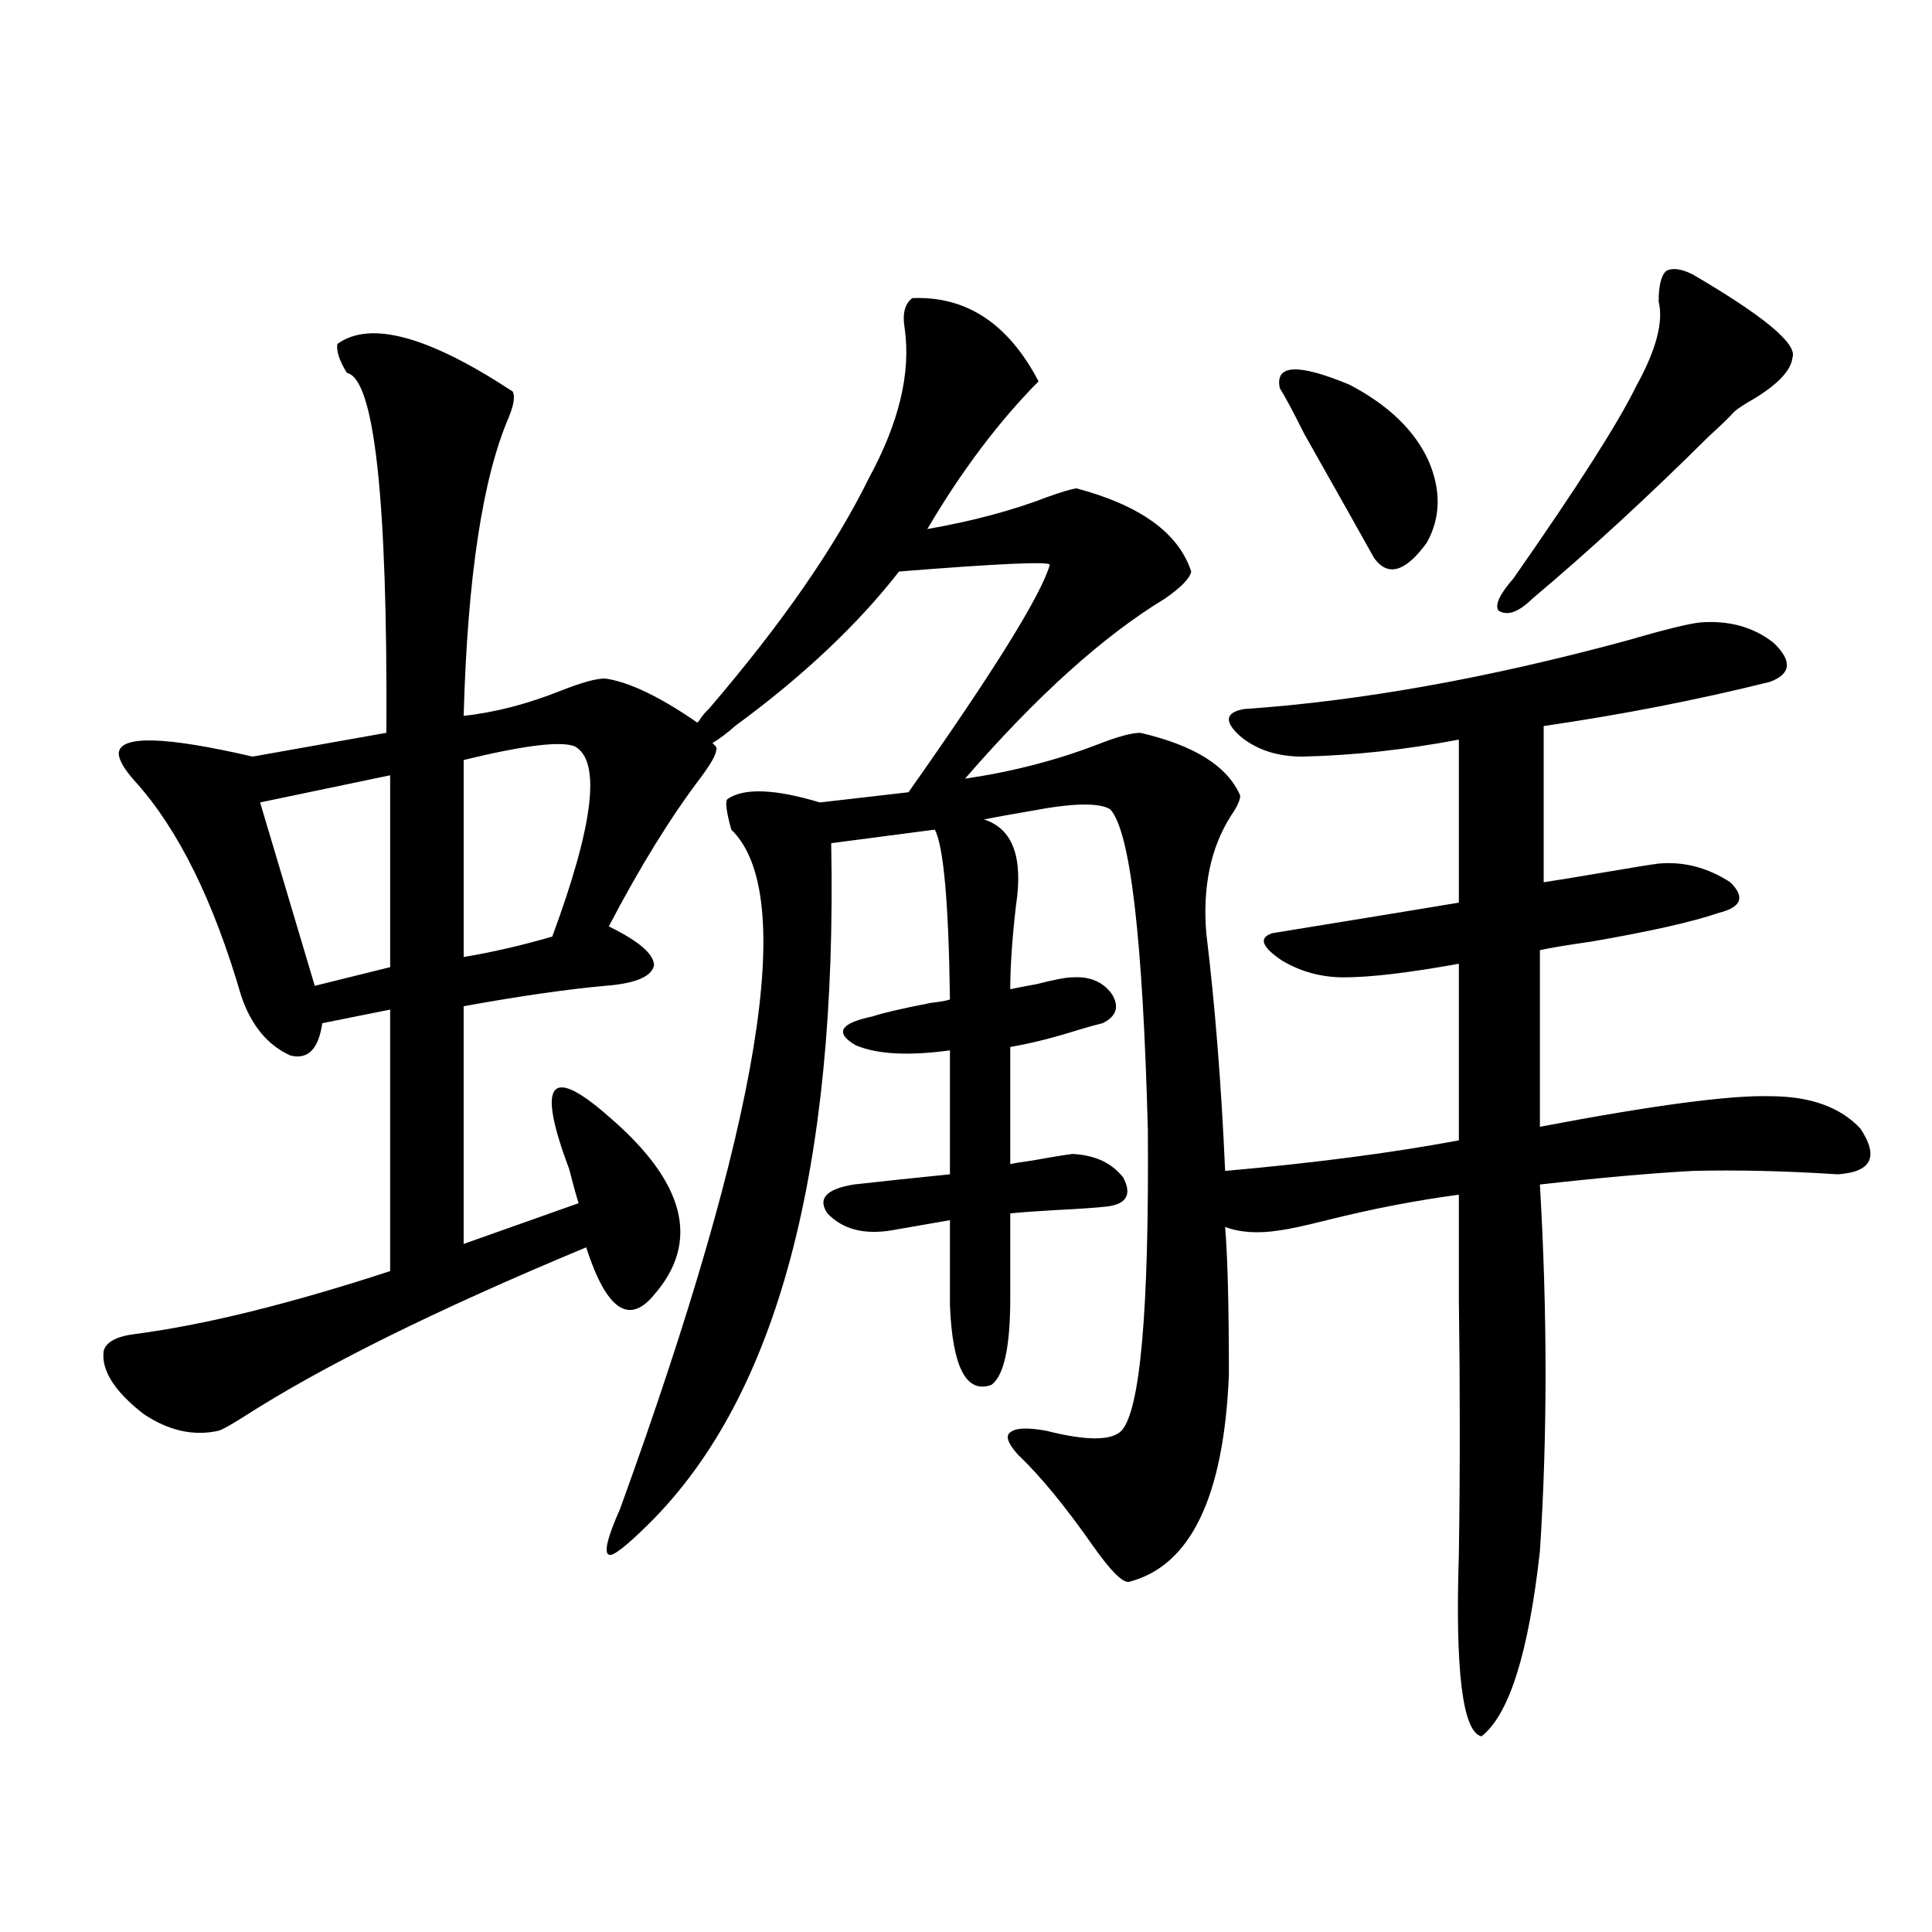
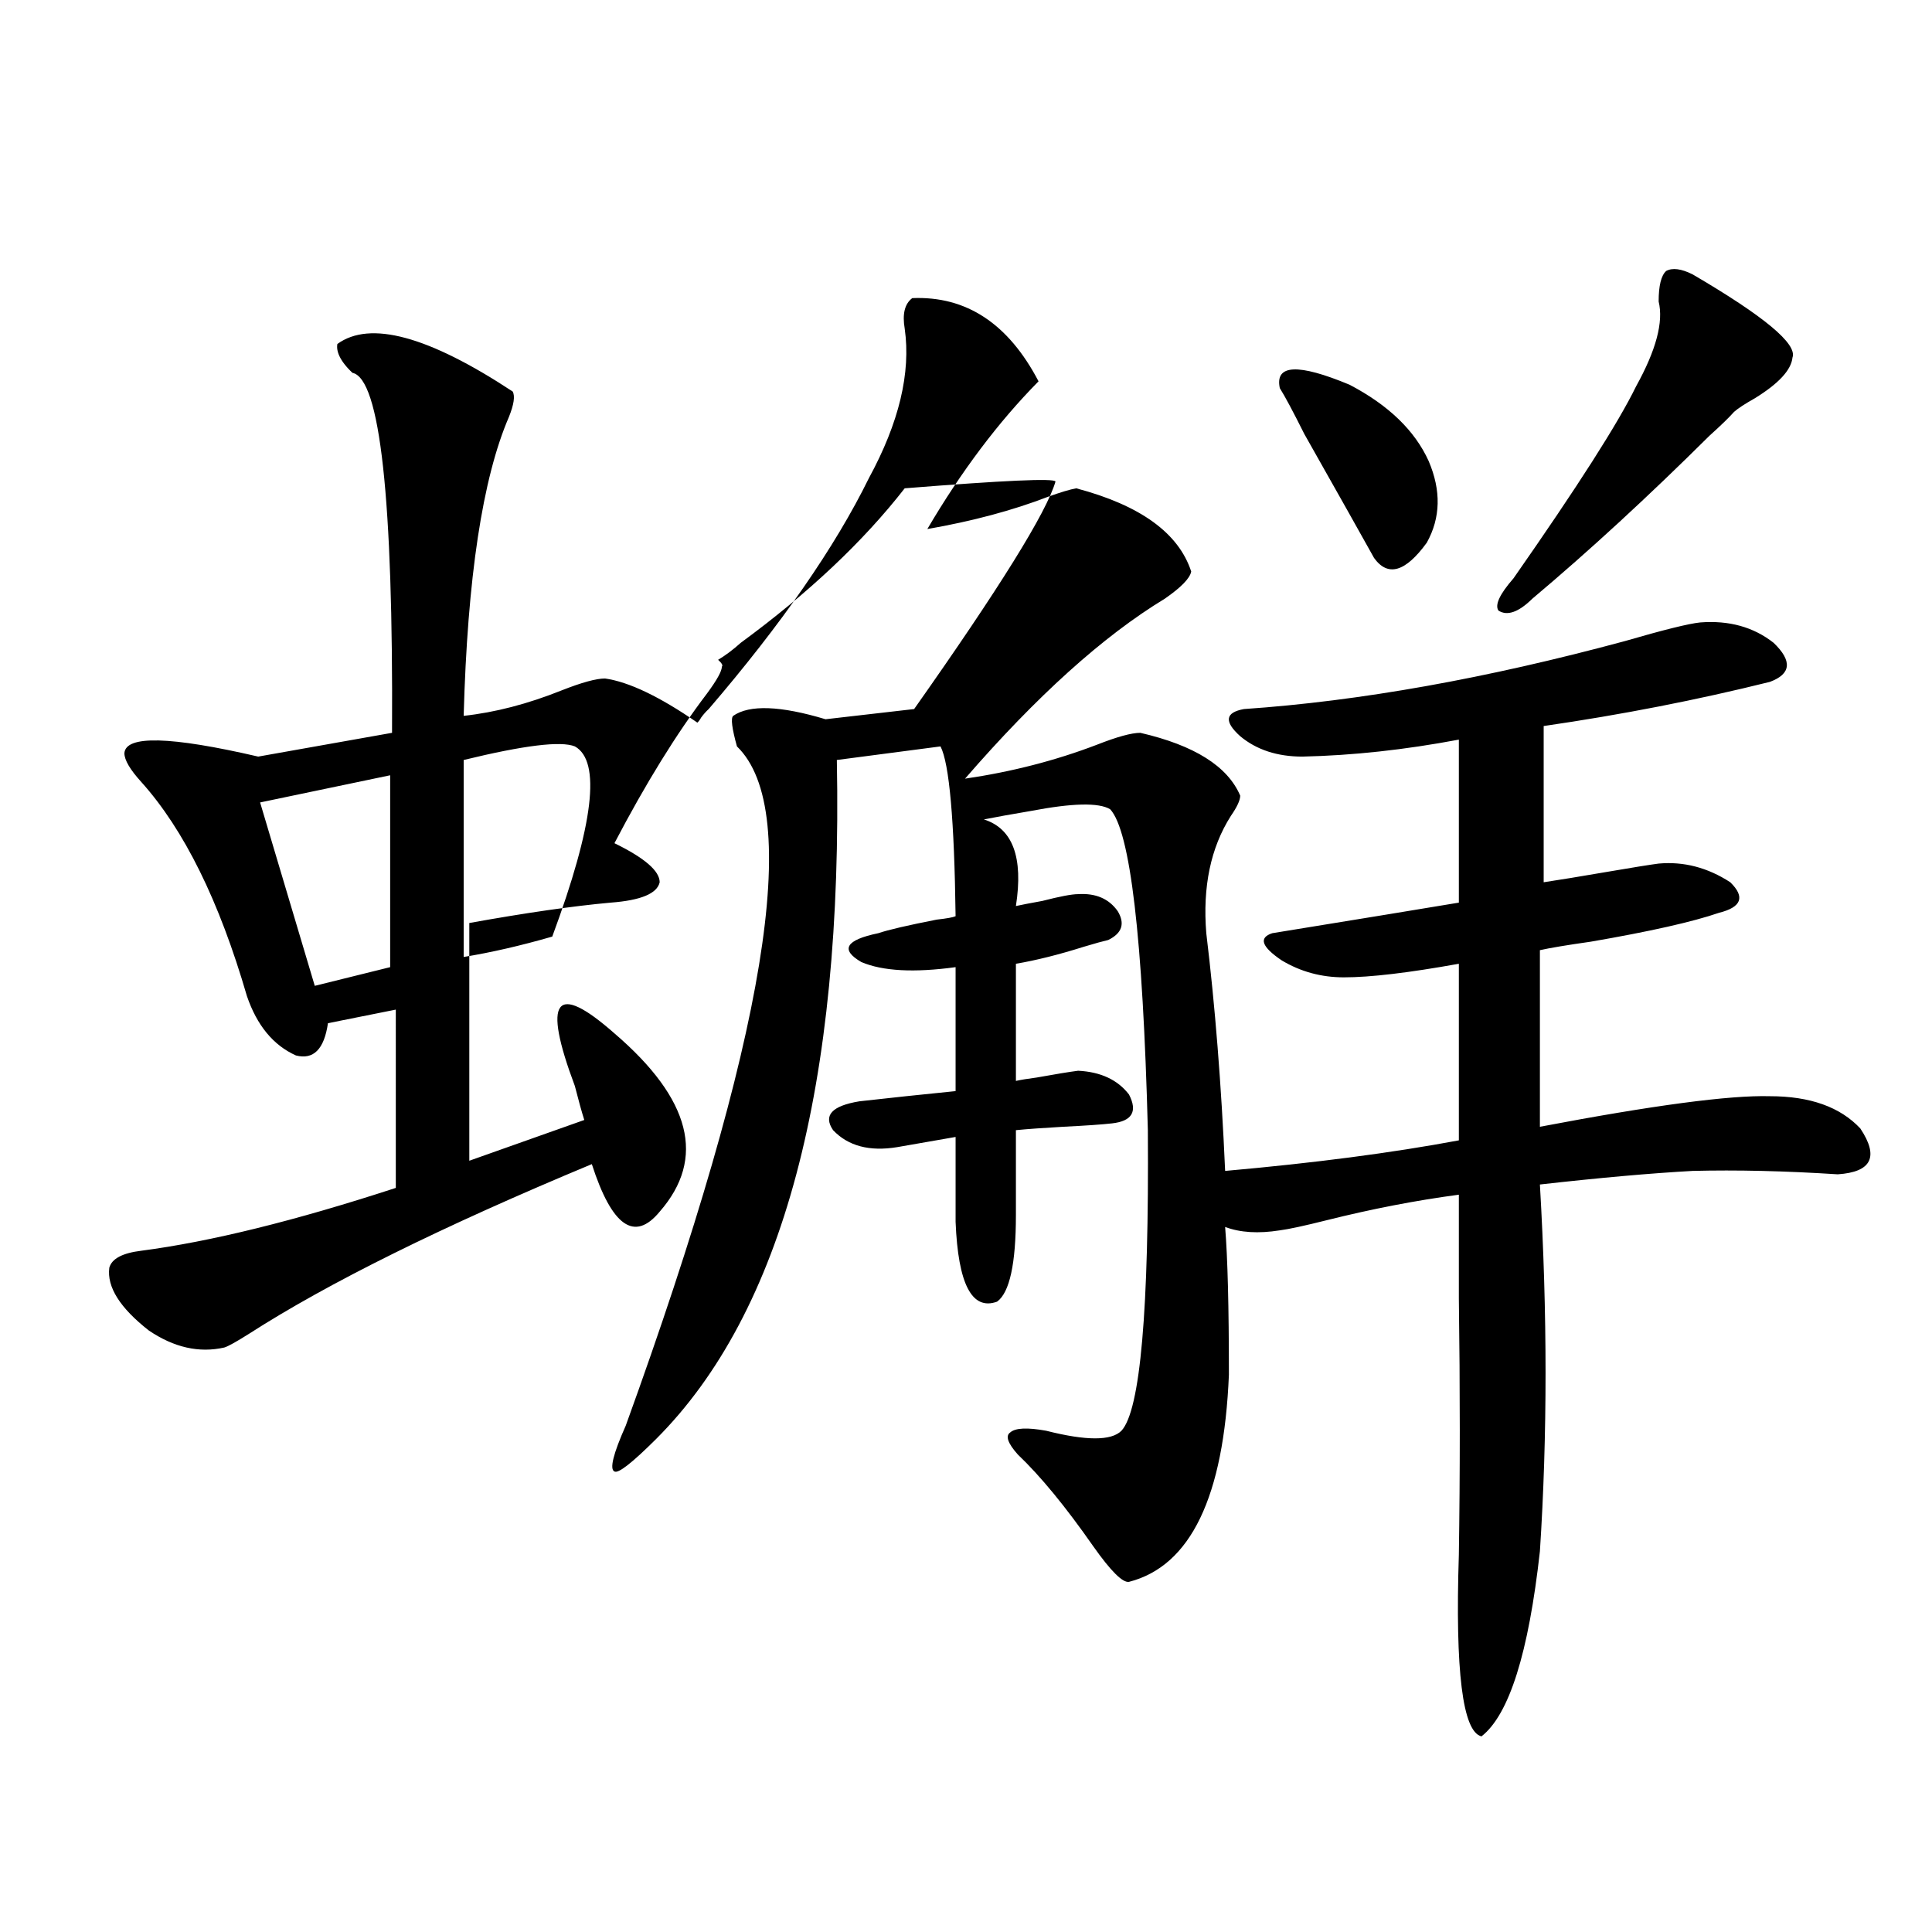
<svg xmlns="http://www.w3.org/2000/svg" version="1.1" id="图层_1" x="0px" y="0px" width="1000px" height="1000px" viewBox="0 0 1000 1000" enable-background="new 0 0 1000 1000" xml:space="preserve">
-   <path d="M174.63,178.039c16.905-12.305,47.148-4.093,90.729,24.609c1.296,2.349,0.64,6.743-1.951,13.184  c-13.658,31.641-21.463,83.208-23.414,154.688c16.25-1.758,33.17-6.152,50.73-13.184c10.396-4.093,17.881-6.152,22.438-6.152  c12.347,1.758,28.292,9.38,47.804,22.852c0.64-0.577,1.296-1.456,1.951-2.637c1.296-1.758,2.591-3.214,3.902-4.395  c37.712-43.945,65.364-83.784,82.925-119.531c15.609-28.702,21.783-54.492,18.536-77.344c-1.311-7.608,0-12.882,3.902-15.82  c27.957-1.167,49.755,13.184,65.364,43.066c-20.823,21.094-39.999,46.582-57.56,76.465c23.414-4.093,44.221-9.668,62.438-16.699  c6.494-2.335,11.372-3.804,14.634-4.395c33.17,8.789,53.002,23.153,59.511,43.066c-0.656,3.516-5.213,8.212-13.658,14.063  c-31.874,19.336-66.34,50.399-103.412,93.164c24.054-3.516,46.828-9.366,68.291-17.578c10.396-4.093,17.881-6.152,22.438-6.152  c27.957,6.454,45.197,17.29,51.706,32.52c0,2.349-1.631,5.864-4.878,10.547c-10.411,16.411-14.634,36.626-12.683,60.645  c4.543,37.505,7.805,78.524,9.756,123.047c46.173-4.093,86.492-9.366,120.973-15.82V498.84c-26.021,4.696-45.853,7.031-59.511,7.031  c-11.707,0-22.438-2.925-32.194-8.789c-10.411-7.031-12.042-11.714-4.878-14.063c46.828-7.608,79.022-12.882,96.583-15.82v-84.375  c-27.972,5.273-54.968,8.212-80.974,8.789c-13.018,0-23.749-3.516-32.194-10.547c-8.46-7.608-7.805-12.305,1.951-14.063  c59.831-4.093,125.515-15.82,197.068-35.156c20.152-5.851,33.17-9.077,39.023-9.668c14.954-1.167,27.636,2.349,38.048,10.547  c9.756,9.38,9.1,16.122-1.951,20.215c-37.728,9.38-76.751,17.001-117.07,22.852v80.859c7.805-1.167,18.536-2.925,32.194-5.273  c13.658-2.335,22.759-3.804,27.316-4.395c13.003-1.167,25.365,2.06,37.072,9.668c7.805,7.622,5.854,12.896-5.854,15.82  c-13.658,4.696-35.777,9.668-66.34,14.941c-12.363,1.758-21.143,3.228-26.341,4.395v91.406  c58.535-11.124,98.199-16.397,119.021-15.82c20.807,0,36.417,5.575,46.828,16.699c9.756,14.653,5.854,22.563-11.707,23.73  c-27.316-1.758-52.362-2.335-75.12-1.758c-21.463,1.181-47.804,3.516-79.022,7.031c3.902,66.797,3.902,130.078,0,189.844  c-5.854,52.734-15.945,84.663-30.243,95.801c-9.756-2.349-13.658-33.7-11.707-94.043c0.64-41.597,0.64-85.831,0-132.715  c0-22.852,0-40.718,0-53.613c-22.118,2.938-44.877,7.333-68.291,13.184c-11.707,2.938-19.847,4.696-24.39,5.273  c-11.067,1.758-20.487,1.181-28.292-1.758c1.296,15.82,1.951,41.309,1.951,76.465c-2.607,63.281-19.847,99.028-51.706,107.227  c-3.262,0.577-9.436-5.562-18.536-18.457c-14.314-20.503-27.316-36.323-39.023-47.461c-5.213-5.851-6.509-9.668-3.902-11.426  c2.592-2.335,8.78-2.637,18.536-0.879c20.807,5.273,33.81,5.273,39.023,0c9.756-10.547,14.299-62.402,13.658-155.566  c-2.607-99.604-9.115-154.976-19.512-166.113c-5.854-3.516-19.512-3.214-40.975,0.879c-10.411,1.758-18.536,3.228-24.39,4.395  c14.954,4.696,20.487,19.638,16.585,44.824c-1.951,17.001-2.927,31.353-2.927,43.066c2.592-0.577,7.149-1.456,13.658-2.637  c9.1-2.335,15.274-3.516,18.536-3.516c9.1-0.577,15.929,2.349,20.487,8.789c3.902,6.454,2.271,11.426-4.878,14.941  c-2.607,0.591-6.829,1.758-12.683,3.516c-13.018,4.106-24.725,7.031-35.121,8.789v60.645c2.592-0.577,6.174-1.167,10.731-1.758  c9.756-1.758,16.905-2.925,21.463-3.516c11.707,0.591,20.487,4.696,26.341,12.305c4.543,8.789,1.616,13.774-8.78,14.941  c-5.213,0.591-13.658,1.181-25.365,1.758c-10.411,0.591-18.536,1.181-24.39,1.758v43.945c0,25.2-3.262,40.142-9.756,44.824  c-13.018,4.696-20.167-9.077-21.463-41.309v-43.945l-30.243,5.273c-14.314,2.349-25.365-0.577-33.17-8.789  c-5.213-7.608-0.656-12.593,13.658-14.941c15.609-1.758,32.194-3.516,49.755-5.273v-64.16c-21.463,2.938-37.728,2.06-48.779-2.637  c-11.067-6.44-8.14-11.426,8.78-14.941c5.198-1.758,15.274-4.093,30.243-7.031c5.198-0.577,8.445-1.167,9.756-1.758  c-0.656-49.796-3.262-79.102-7.805-87.891l-53.657,7.031c3.247,168.75-27.972,285.946-93.656,351.563  c-12.363,12.305-19.512,17.88-21.463,16.699c-2.607-1.167-0.656-9.077,5.854-23.73c72.833-200.968,92.025-318.164,57.56-351.563  c-2.607-9.366-3.262-14.64-1.951-15.82c8.445-5.851,24.39-5.273,47.804,1.758l45.853-5.273  c44.221-62.69,68.611-101.953,73.169-117.773c-0.656-1.758-26.676-0.577-78.047,3.516c-21.463,27.548-49.755,54.204-84.876,79.98  c-3.902,3.516-7.805,6.454-11.707,8.789c1.951,1.758,2.591,2.938,1.951,3.516c0,2.349-2.607,7.031-7.805,14.063  c-15.609,20.517-31.554,46.294-47.804,77.344c15.609,7.622,23.414,14.364,23.414,20.215c-1.311,5.864-9.756,9.38-25.365,10.547  c-19.512,1.758-43.901,5.273-73.169,10.547v123.047l59.511-21.094c-1.311-4.093-2.927-9.956-4.878-17.578  c-16.92-45.112-10.091-54.19,20.487-27.246c39.664,33.989,47.468,64.751,23.414,92.285c-13.018,15.82-24.725,7.622-35.121-24.609  c-77.407,32.231-136.582,61.523-177.557,87.891c-6.509,4.106-10.731,6.454-12.683,7.031c-13.018,2.938-26.021,0-39.023-8.789  c-14.969-11.714-21.798-22.55-20.487-32.52c1.296-4.683,6.829-7.608,16.585-8.789c35.761-4.683,79.663-15.519,131.704-32.52V522.57  l-35.121,7.031c-1.951,13.485-7.485,19.048-16.585,16.699c-11.707-5.273-20.167-15.519-25.365-30.762  c-14.314-49.219-32.53-86.133-54.633-110.742c-5.854-6.44-8.78-11.426-8.78-14.941c0.64-9.366,23.734-8.789,69.267,1.758  l69.267-12.305c0.64-121.289-6.189-183.39-20.487-186.328C175.606,186.54,173.975,181.555,174.63,178.039z M201.947,401.281  l-67.315,14.063l28.292,94.922l39.023-9.668V401.281z M297.554,386.34c-7.165-2.925-26.341-0.577-57.56,7.031v101.953  c14.298-2.335,29.588-5.851,45.853-10.547C307.31,426.77,311.212,393.962,297.554,386.34z M662.423,200.891  c-2.607-12.305,9.421-12.882,36.097-1.758c20.152,10.547,33.81,23.73,40.975,39.551c6.494,15.243,6.174,29.306-0.976,42.188  c-11.067,15.243-20.167,17.88-27.316,7.91c-6.509-11.714-18.536-33.097-36.097-64.16  C669.252,212.907,665.015,204.997,662.423,200.891z M876.077,142.004c37.072,21.685,54.297,36.035,51.706,43.066  c-0.656,6.454-7.165,13.485-19.512,21.094c-5.213,2.938-8.78,5.273-10.731,7.031c-2.607,2.938-6.829,7.031-12.683,12.305  c-31.874,31.641-62.438,59.766-91.705,84.375c-7.164,7.031-13.018,9.091-17.561,6.152c-1.951-2.925,0.64-8.487,7.805-16.699  c33.17-47.461,54.298-80.558,63.413-99.316c10.396-18.745,14.299-33.398,11.707-43.945c0-8.198,1.296-13.472,3.902-15.82  C865.665,138.488,870.223,139.079,876.077,142.004z" />
+   <path d="M174.63,178.039c16.905-12.305,47.148-4.093,90.729,24.609c1.296,2.349,0.64,6.743-1.951,13.184  c-13.658,31.641-21.463,83.208-23.414,154.688c16.25-1.758,33.17-6.152,50.73-13.184c10.396-4.093,17.881-6.152,22.438-6.152  c12.347,1.758,28.292,9.38,47.804,22.852c0.64-0.577,1.296-1.456,1.951-2.637c1.296-1.758,2.591-3.214,3.902-4.395  c37.712-43.945,65.364-83.784,82.925-119.531c15.609-28.702,21.783-54.492,18.536-77.344c-1.311-7.608,0-12.882,3.902-15.82  c27.957-1.167,49.755,13.184,65.364,43.066c-20.823,21.094-39.999,46.582-57.56,76.465c23.414-4.093,44.221-9.668,62.438-16.699  c6.494-2.335,11.372-3.804,14.634-4.395c33.17,8.789,53.002,23.153,59.511,43.066c-0.656,3.516-5.213,8.212-13.658,14.063  c-31.874,19.336-66.34,50.399-103.412,93.164c24.054-3.516,46.828-9.366,68.291-17.578c10.396-4.093,17.881-6.152,22.438-6.152  c27.957,6.454,45.197,17.29,51.706,32.52c0,2.349-1.631,5.864-4.878,10.547c-10.411,16.411-14.634,36.626-12.683,60.645  c4.543,37.505,7.805,78.524,9.756,123.047c46.173-4.093,86.492-9.366,120.973-15.82V498.84c-26.021,4.696-45.853,7.031-59.511,7.031  c-11.707,0-22.438-2.925-32.194-8.789c-10.411-7.031-12.042-11.714-4.878-14.063c46.828-7.608,79.022-12.882,96.583-15.82v-84.375  c-27.972,5.273-54.968,8.212-80.974,8.789c-13.018,0-23.749-3.516-32.194-10.547c-8.46-7.608-7.805-12.305,1.951-14.063  c59.831-4.093,125.515-15.82,197.068-35.156c20.152-5.851,33.17-9.077,39.023-9.668c14.954-1.167,27.636,2.349,38.048,10.547  c9.756,9.38,9.1,16.122-1.951,20.215c-37.728,9.38-76.751,17.001-117.07,22.852v80.859c7.805-1.167,18.536-2.925,32.194-5.273  c13.658-2.335,22.759-3.804,27.316-4.395c13.003-1.167,25.365,2.06,37.072,9.668c7.805,7.622,5.854,12.896-5.854,15.82  c-13.658,4.696-35.777,9.668-66.34,14.941c-12.363,1.758-21.143,3.228-26.341,4.395v91.406  c58.535-11.124,98.199-16.397,119.021-15.82c20.807,0,36.417,5.575,46.828,16.699c9.756,14.653,5.854,22.563-11.707,23.73  c-27.316-1.758-52.362-2.335-75.12-1.758c-21.463,1.181-47.804,3.516-79.022,7.031c3.902,66.797,3.902,130.078,0,189.844  c-5.854,52.734-15.945,84.663-30.243,95.801c-9.756-2.349-13.658-33.7-11.707-94.043c0.64-41.597,0.64-85.831,0-132.715  c0-22.852,0-40.718,0-53.613c-22.118,2.938-44.877,7.333-68.291,13.184c-11.707,2.938-19.847,4.696-24.39,5.273  c-11.067,1.758-20.487,1.181-28.292-1.758c1.296,15.82,1.951,41.309,1.951,76.465c-2.607,63.281-19.847,99.028-51.706,107.227  c-3.262,0.577-9.436-5.562-18.536-18.457c-14.314-20.503-27.316-36.323-39.023-47.461c-5.213-5.851-6.509-9.668-3.902-11.426  c2.592-2.335,8.78-2.637,18.536-0.879c20.807,5.273,33.81,5.273,39.023,0c9.756-10.547,14.299-62.402,13.658-155.566  c-2.607-99.604-9.115-154.976-19.512-166.113c-5.854-3.516-19.512-3.214-40.975,0.879c-10.411,1.758-18.536,3.228-24.39,4.395  c14.954,4.696,20.487,19.638,16.585,44.824c2.592-0.577,7.149-1.456,13.658-2.637  c9.1-2.335,15.274-3.516,18.536-3.516c9.1-0.577,15.929,2.349,20.487,8.789c3.902,6.454,2.271,11.426-4.878,14.941  c-2.607,0.591-6.829,1.758-12.683,3.516c-13.018,4.106-24.725,7.031-35.121,8.789v60.645c2.592-0.577,6.174-1.167,10.731-1.758  c9.756-1.758,16.905-2.925,21.463-3.516c11.707,0.591,20.487,4.696,26.341,12.305c4.543,8.789,1.616,13.774-8.78,14.941  c-5.213,0.591-13.658,1.181-25.365,1.758c-10.411,0.591-18.536,1.181-24.39,1.758v43.945c0,25.2-3.262,40.142-9.756,44.824  c-13.018,4.696-20.167-9.077-21.463-41.309v-43.945l-30.243,5.273c-14.314,2.349-25.365-0.577-33.17-8.789  c-5.213-7.608-0.656-12.593,13.658-14.941c15.609-1.758,32.194-3.516,49.755-5.273v-64.16c-21.463,2.938-37.728,2.06-48.779-2.637  c-11.067-6.44-8.14-11.426,8.78-14.941c5.198-1.758,15.274-4.093,30.243-7.031c5.198-0.577,8.445-1.167,9.756-1.758  c-0.656-49.796-3.262-79.102-7.805-87.891l-53.657,7.031c3.247,168.75-27.972,285.946-93.656,351.563  c-12.363,12.305-19.512,17.88-21.463,16.699c-2.607-1.167-0.656-9.077,5.854-23.73c72.833-200.968,92.025-318.164,57.56-351.563  c-2.607-9.366-3.262-14.64-1.951-15.82c8.445-5.851,24.39-5.273,47.804,1.758l45.853-5.273  c44.221-62.69,68.611-101.953,73.169-117.773c-0.656-1.758-26.676-0.577-78.047,3.516c-21.463,27.548-49.755,54.204-84.876,79.98  c-3.902,3.516-7.805,6.454-11.707,8.789c1.951,1.758,2.591,2.938,1.951,3.516c0,2.349-2.607,7.031-7.805,14.063  c-15.609,20.517-31.554,46.294-47.804,77.344c15.609,7.622,23.414,14.364,23.414,20.215c-1.311,5.864-9.756,9.38-25.365,10.547  c-19.512,1.758-43.901,5.273-73.169,10.547v123.047l59.511-21.094c-1.311-4.093-2.927-9.956-4.878-17.578  c-16.92-45.112-10.091-54.19,20.487-27.246c39.664,33.989,47.468,64.751,23.414,92.285c-13.018,15.82-24.725,7.622-35.121-24.609  c-77.407,32.231-136.582,61.523-177.557,87.891c-6.509,4.106-10.731,6.454-12.683,7.031c-13.018,2.938-26.021,0-39.023-8.789  c-14.969-11.714-21.798-22.55-20.487-32.52c1.296-4.683,6.829-7.608,16.585-8.789c35.761-4.683,79.663-15.519,131.704-32.52V522.57  l-35.121,7.031c-1.951,13.485-7.485,19.048-16.585,16.699c-11.707-5.273-20.167-15.519-25.365-30.762  c-14.314-49.219-32.53-86.133-54.633-110.742c-5.854-6.44-8.78-11.426-8.78-14.941c0.64-9.366,23.734-8.789,69.267,1.758  l69.267-12.305c0.64-121.289-6.189-183.39-20.487-186.328C175.606,186.54,173.975,181.555,174.63,178.039z M201.947,401.281  l-67.315,14.063l28.292,94.922l39.023-9.668V401.281z M297.554,386.34c-7.165-2.925-26.341-0.577-57.56,7.031v101.953  c14.298-2.335,29.588-5.851,45.853-10.547C307.31,426.77,311.212,393.962,297.554,386.34z M662.423,200.891  c-2.607-12.305,9.421-12.882,36.097-1.758c20.152,10.547,33.81,23.73,40.975,39.551c6.494,15.243,6.174,29.306-0.976,42.188  c-11.067,15.243-20.167,17.88-27.316,7.91c-6.509-11.714-18.536-33.097-36.097-64.16  C669.252,212.907,665.015,204.997,662.423,200.891z M876.077,142.004c37.072,21.685,54.297,36.035,51.706,43.066  c-0.656,6.454-7.165,13.485-19.512,21.094c-5.213,2.938-8.78,5.273-10.731,7.031c-2.607,2.938-6.829,7.031-12.683,12.305  c-31.874,31.641-62.438,59.766-91.705,84.375c-7.164,7.031-13.018,9.091-17.561,6.152c-1.951-2.925,0.64-8.487,7.805-16.699  c33.17-47.461,54.298-80.558,63.413-99.316c10.396-18.745,14.299-33.398,11.707-43.945c0-8.198,1.296-13.472,3.902-15.82  C865.665,138.488,870.223,139.079,876.077,142.004z" />
</svg>